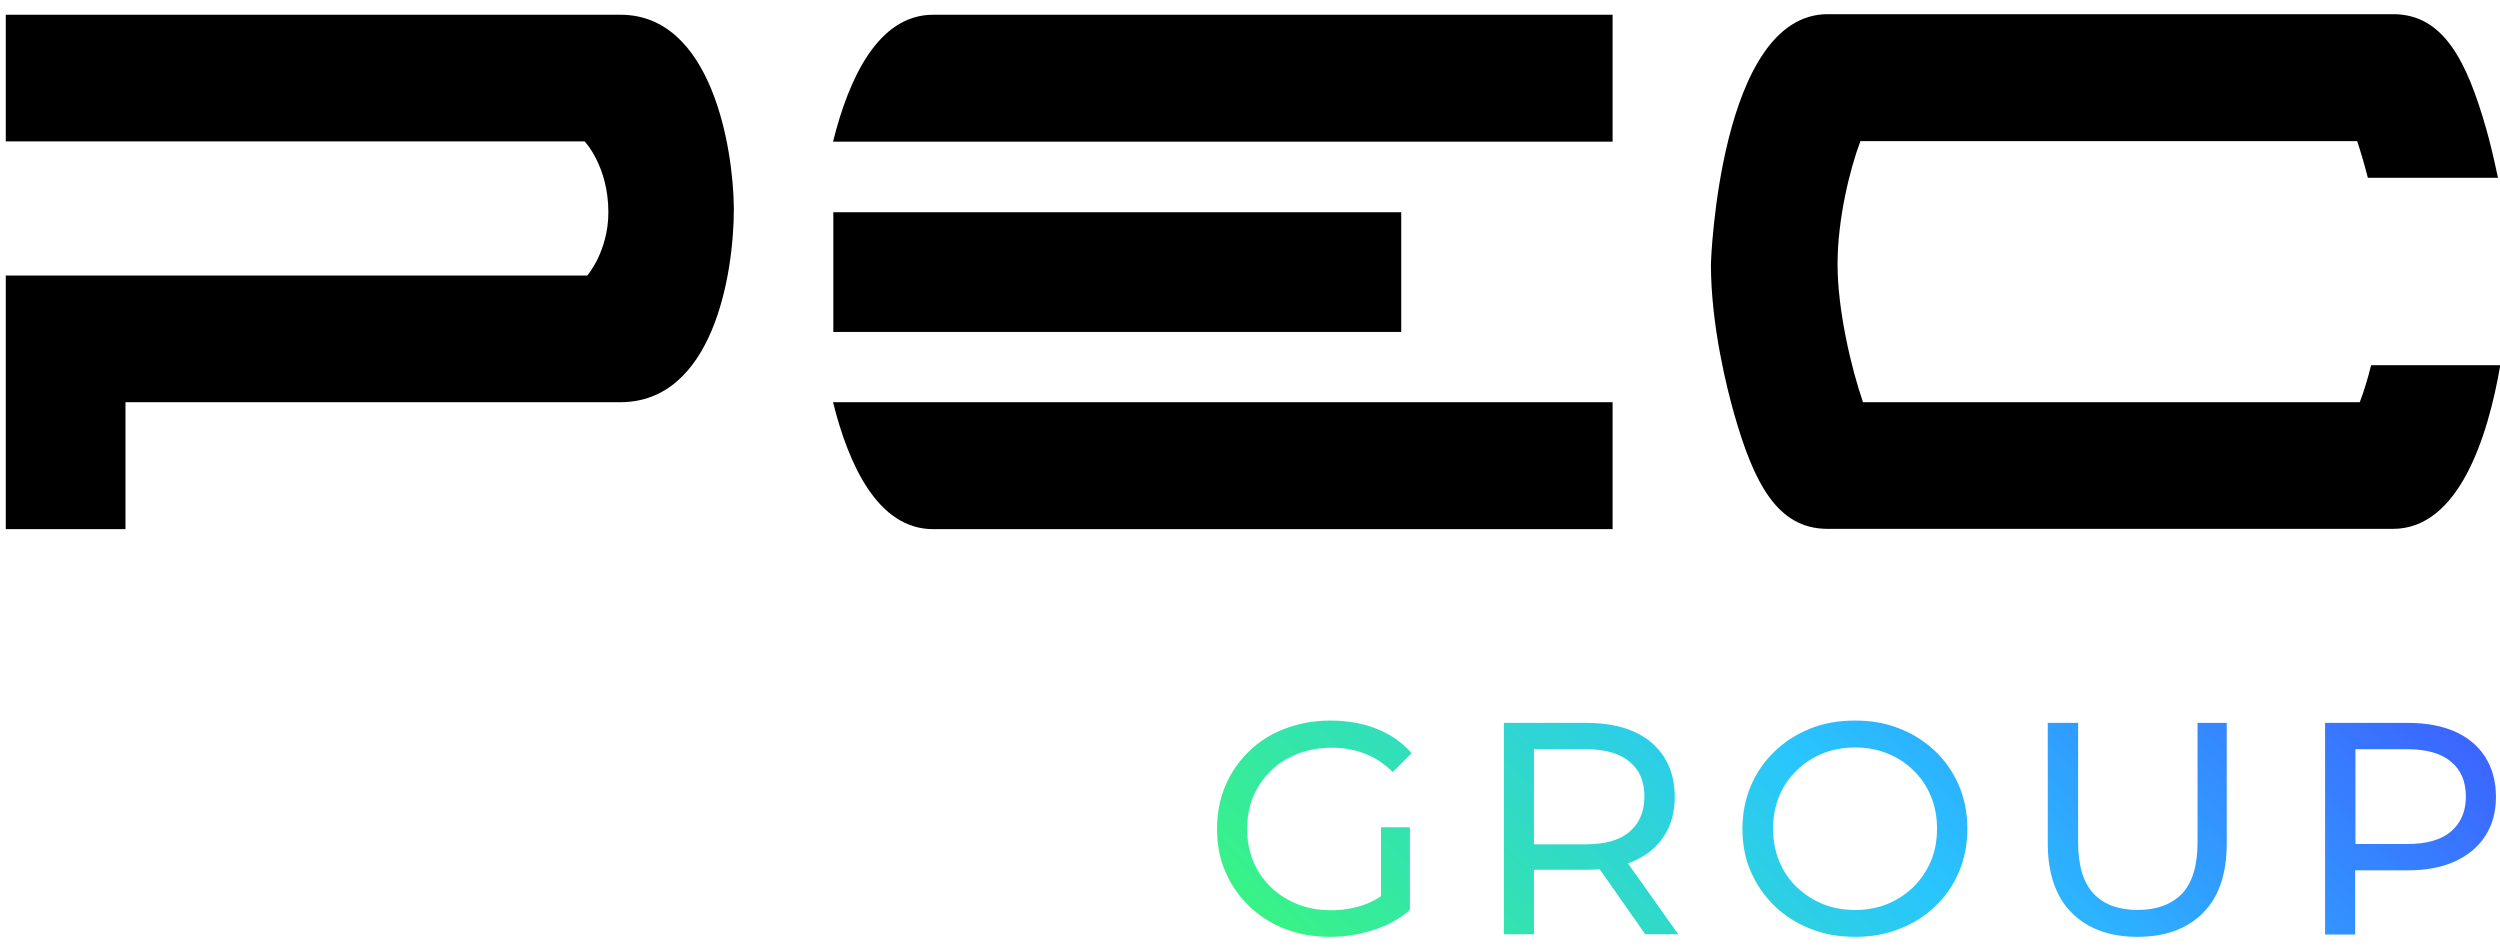
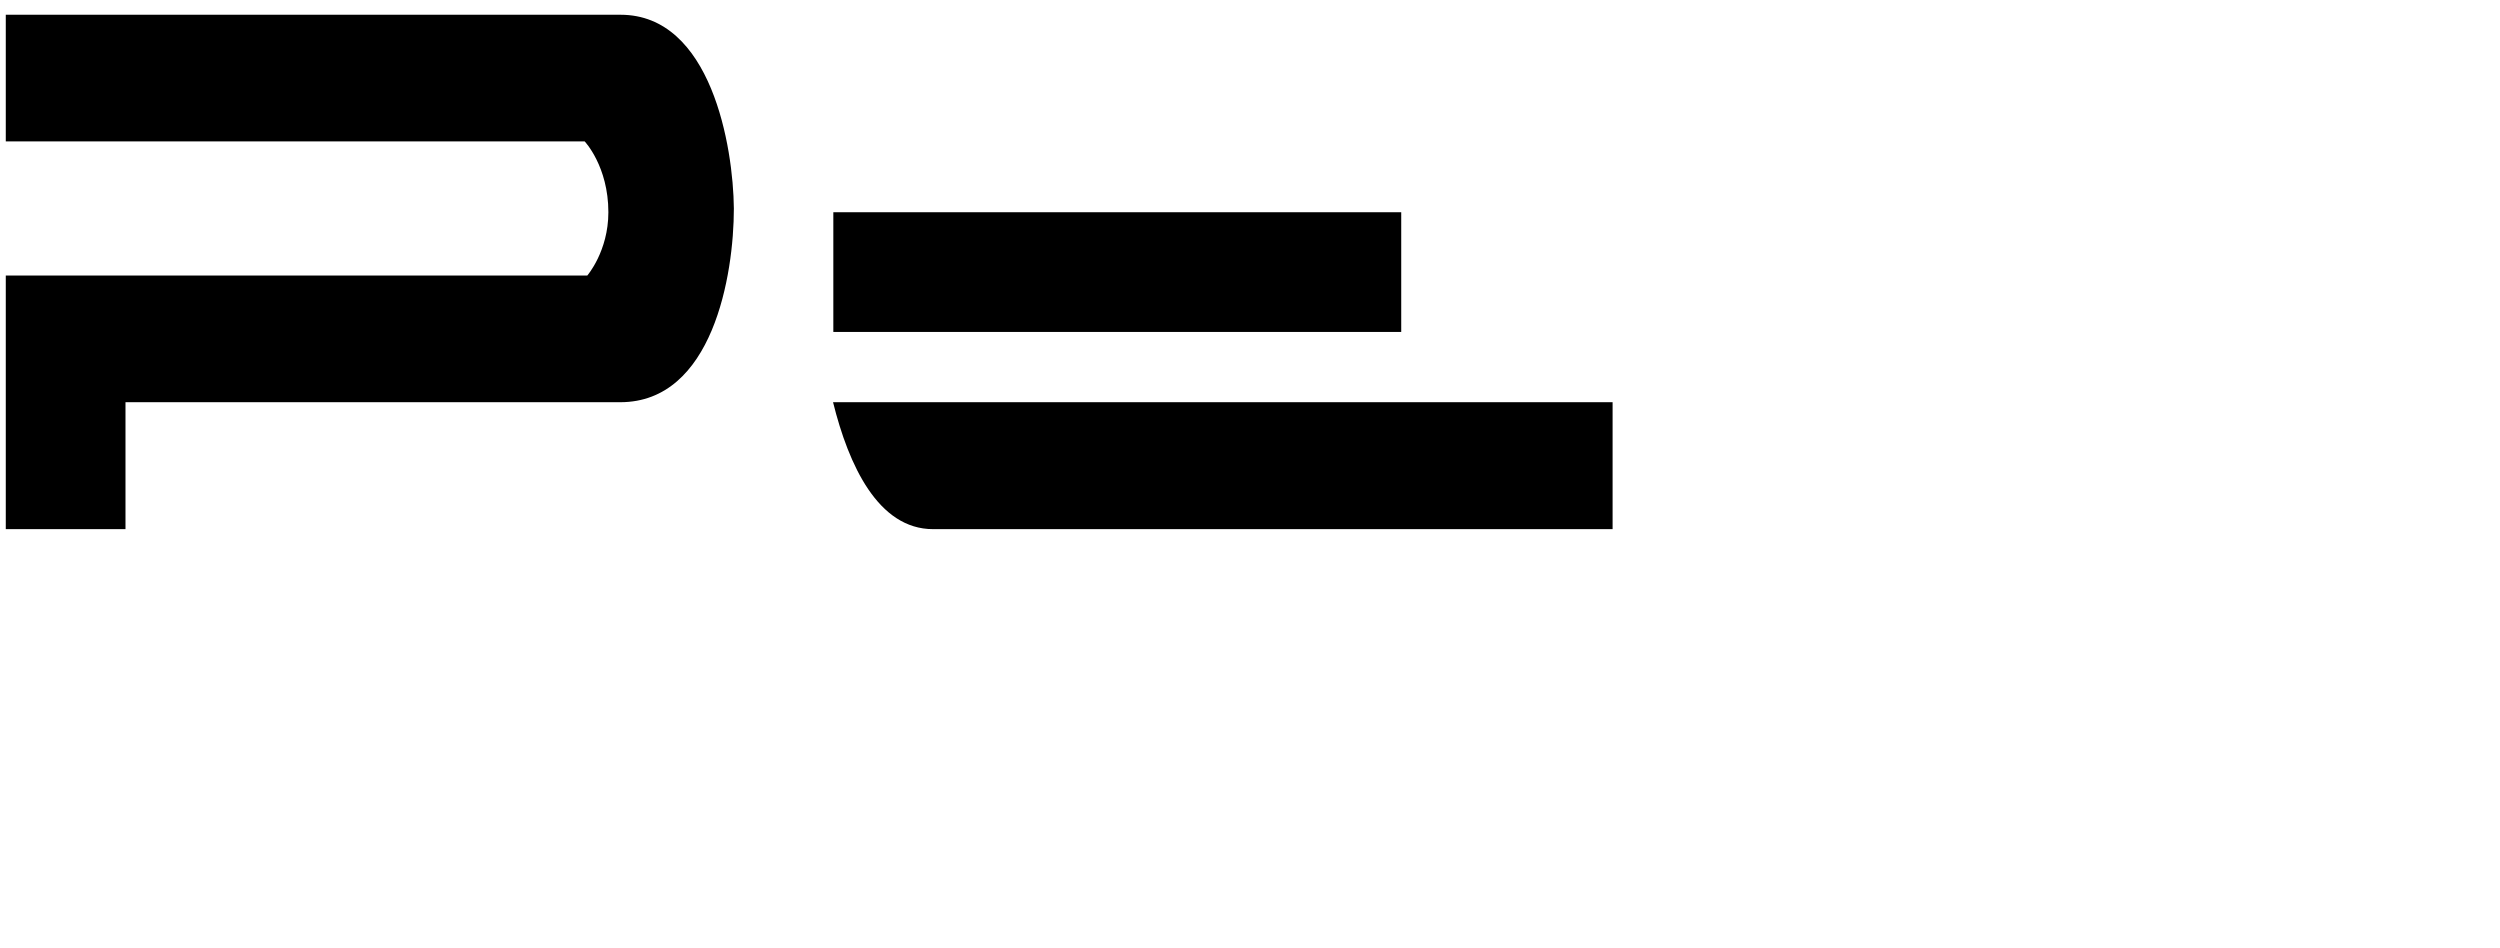
<svg xmlns="http://www.w3.org/2000/svg" id="a" data-name="Ebene 1" viewBox="0 0 864.6 327.9">
  <defs>
    <clipPath id="b">
-       <path d="m459.9,324c-5.6,0-10.8-.9-15.6-2.8-4.7-1.8-8.8-4.5-12.3-7.8-3.5-3.4-6.2-7.3-8.2-11.9-2-4.5-2.9-9.5-2.9-14.9s1-10.4,2.9-14.9,4.7-8.5,8.2-11.9,7.6-6,12.4-7.8c4.7-1.8,10-2.8,15.7-2.8s11.1.9,15.9,2.8c4.8,1.9,8.9,4.7,12.2,8.5l-6.5,6.5c-3-2.9-6.3-5.1-9.8-6.4-3.5-1.4-7.3-2-11.4-2s-8.1.7-11.7,2.1c-3.6,1.4-6.7,3.3-9.3,5.9-2.6,2.5-4.6,5.5-6.1,8.9-1.4,3.4-2.1,7.2-2.1,11.2s.7,7.7,2.1,11.1c1.4,3.4,3.4,6.4,6.1,9,2.6,2.5,5.7,4.5,9.2,5.9,3.6,1.4,7.4,2.1,11.6,2.1,3.9,0,7.6-.6,11.2-1.8,3.6-1.2,6.9-3.3,10-6.1l6,7.9c-3.6,3.1-7.9,5.4-12.7,6.9-4.7,1.5-9.7,2.3-14.9,2.3Zm17.7-10.7v-27.2h10v28.5l-10-1.3Zm42.5,9.8v-73.1h28.5c6.4,0,11.9,1,16.4,3s8,4.9,10.5,8.8c2.4,3.8,3.7,8.4,3.7,13.7s-1.2,9.8-3.7,13.6c-2.4,3.8-5.9,6.7-10.5,8.7-4.5,2-10,3-16.4,3h-22.8l4.7-4.8v27.1h-10.4Zm10.4-26l-4.7-5.1h22.5c6.7,0,11.8-1.4,15.2-4.3,3.4-2.9,5.2-6.9,5.2-12.2s-1.7-9.3-5.2-12.1c-3.4-2.9-8.5-4.3-15.2-4.3h-22.5l4.7-5.2v43.2Zm38.5,26l-18.6-26.5h11.2l18.8,26.5h-11.4Zm72.6.9c-5.6,0-10.7-.9-15.5-2.8-4.8-1.9-8.9-4.5-12.4-7.9s-6.2-7.3-8.2-11.9c-2-4.5-2.9-9.5-2.9-14.8s1-10.3,2.9-14.8,4.7-8.5,8.2-11.9,7.6-6,12.3-7.9,9.9-2.8,15.6-2.8,10.7.9,15.4,2.8c4.7,1.8,8.8,4.5,12.3,7.8,3.5,3.4,6.2,7.3,8.2,11.9,1.9,4.5,2.9,9.5,2.9,14.9s-1,10.4-2.9,14.9-4.6,8.5-8.2,11.9c-3.5,3.4-7.6,6-12.3,7.8-4.7,1.9-9.8,2.8-15.4,2.8Zm0-9.3c4,0,7.8-.7,11.2-2.1,3.4-1.4,6.4-3.4,9-5.9,2.5-2.5,4.5-5.5,6-8.9,1.4-3.4,2.1-7.1,2.1-11.2s-.7-7.8-2.1-11.2c-1.4-3.4-3.4-6.4-6-8.9-2.5-2.5-5.5-4.5-9-5.9-3.4-1.4-7.2-2.1-11.2-2.1s-7.9.7-11.3,2.1c-3.4,1.4-6.5,3.4-9,5.9-2.6,2.5-4.6,5.5-6,8.9s-2.1,7.1-2.1,11.2.7,7.8,2.1,11.2c1.4,3.4,3.4,6.4,6,8.9s5.6,4.5,9,5.9c3.4,1.4,7.2,2.1,11.3,2.1Zm97.6,9.3c-9.6,0-17.2-2.8-22.7-8.3s-8.3-13.5-8.3-24.1v-41.6h10.5v41.2c0,8.2,1.8,14.1,5.4,17.9,3.6,3.8,8.7,5.6,15.2,5.6s11.7-1.9,15.3-5.6c3.6-3.8,5.4-9.7,5.4-17.9v-41.2h10.1v41.6c0,10.6-2.7,18.6-8.2,24.1-5.4,5.5-13,8.3-22.7,8.3Zm64.9-.9v-73.1h28.5c6.4,0,11.9,1,16.4,3s8,4.9,10.5,8.8c2.4,3.8,3.7,8.4,3.7,13.7s-1.2,9.8-3.7,13.6c-2.4,3.8-5.9,6.7-10.5,8.8-4.5,2.1-10,3.1-16.4,3.1h-22.8l4.7-4.9v27.1h-10.4v-.1Zm10.5-26l-4.7-5.2h22.5c6.7,0,11.8-1.4,15.2-4.3,3.4-2.9,5.2-6.9,5.2-12.1s-1.7-9.3-5.2-12.1c-3.4-2.9-8.5-4.3-15.2-4.3h-22.5l4.7-5.2v43.2Z" style="fill: none;" />
-     </clipPath>
+       </clipPath>
    <linearGradient id="c" data-name="Unbenannter Verlauf" x1="490.78" y1="-107.49" x2="792.22" y2="193.96" gradientTransform="translate(0 329.89) scale(1 -1)" gradientUnits="userSpaceOnUse">
      <stop offset="0" stop-color="#3cff66" />
      <stop offset=".51" stop-color="#29c5ff" />
      <stop offset="1" stop-color="#404eff" />
    </linearGradient>
  </defs>
  <rect x="288.2" y="73.4" width="196.4" height="41.4" />
-   <path d="m334.1,49h223.6V5.1h-235c-19,0-29.2,22.1-34.6,43.9h46Z" />
  <path d="m334.1,139.1h223.6v43.9h-235c-19,0-29.2-22.1-34.6-43.9h46Z" />
-   <path d="m820,126.4c-1.2,4.9-2.6,9.3-3.9,12.7h-171.8c-4.1-11.9-8.8-31.9-8.8-47.7s4.3-33,7.9-42.6h171.8c1.2,3.6,2.5,8,3.7,12.7h45c-1.5-7.2-3-13.2-4-16.7-6.8-23.9-14.9-39.9-32.3-39.9h-195.5c-37.4,0-40.4,85.6-40.4,86.4,0,21.3,5.6,43.2,8,51.7,6.8,23.9,14.9,39.9,32.3,39.9h195.6c22.7,0,32.8-31.6,37.1-56.6h-44.7v.1Z" />
  <path d="m214.6,5.1H2v43.8h200.2s8.2,8.6,8.2,24.5c0,13.5-7.3,21.9-7.3,21.9H2v87.7h41.4v-43.9h171.1c32,0,39.3-44,39.3-67-.2-21.3-7.8-67-39.2-67" />
  <g style="clip-path: url(#b); fill: none;">
    <rect x="405.3" y="221.4" width="472.4" height="130.5" style="fill: url(#c);" />
  </g>
</svg>